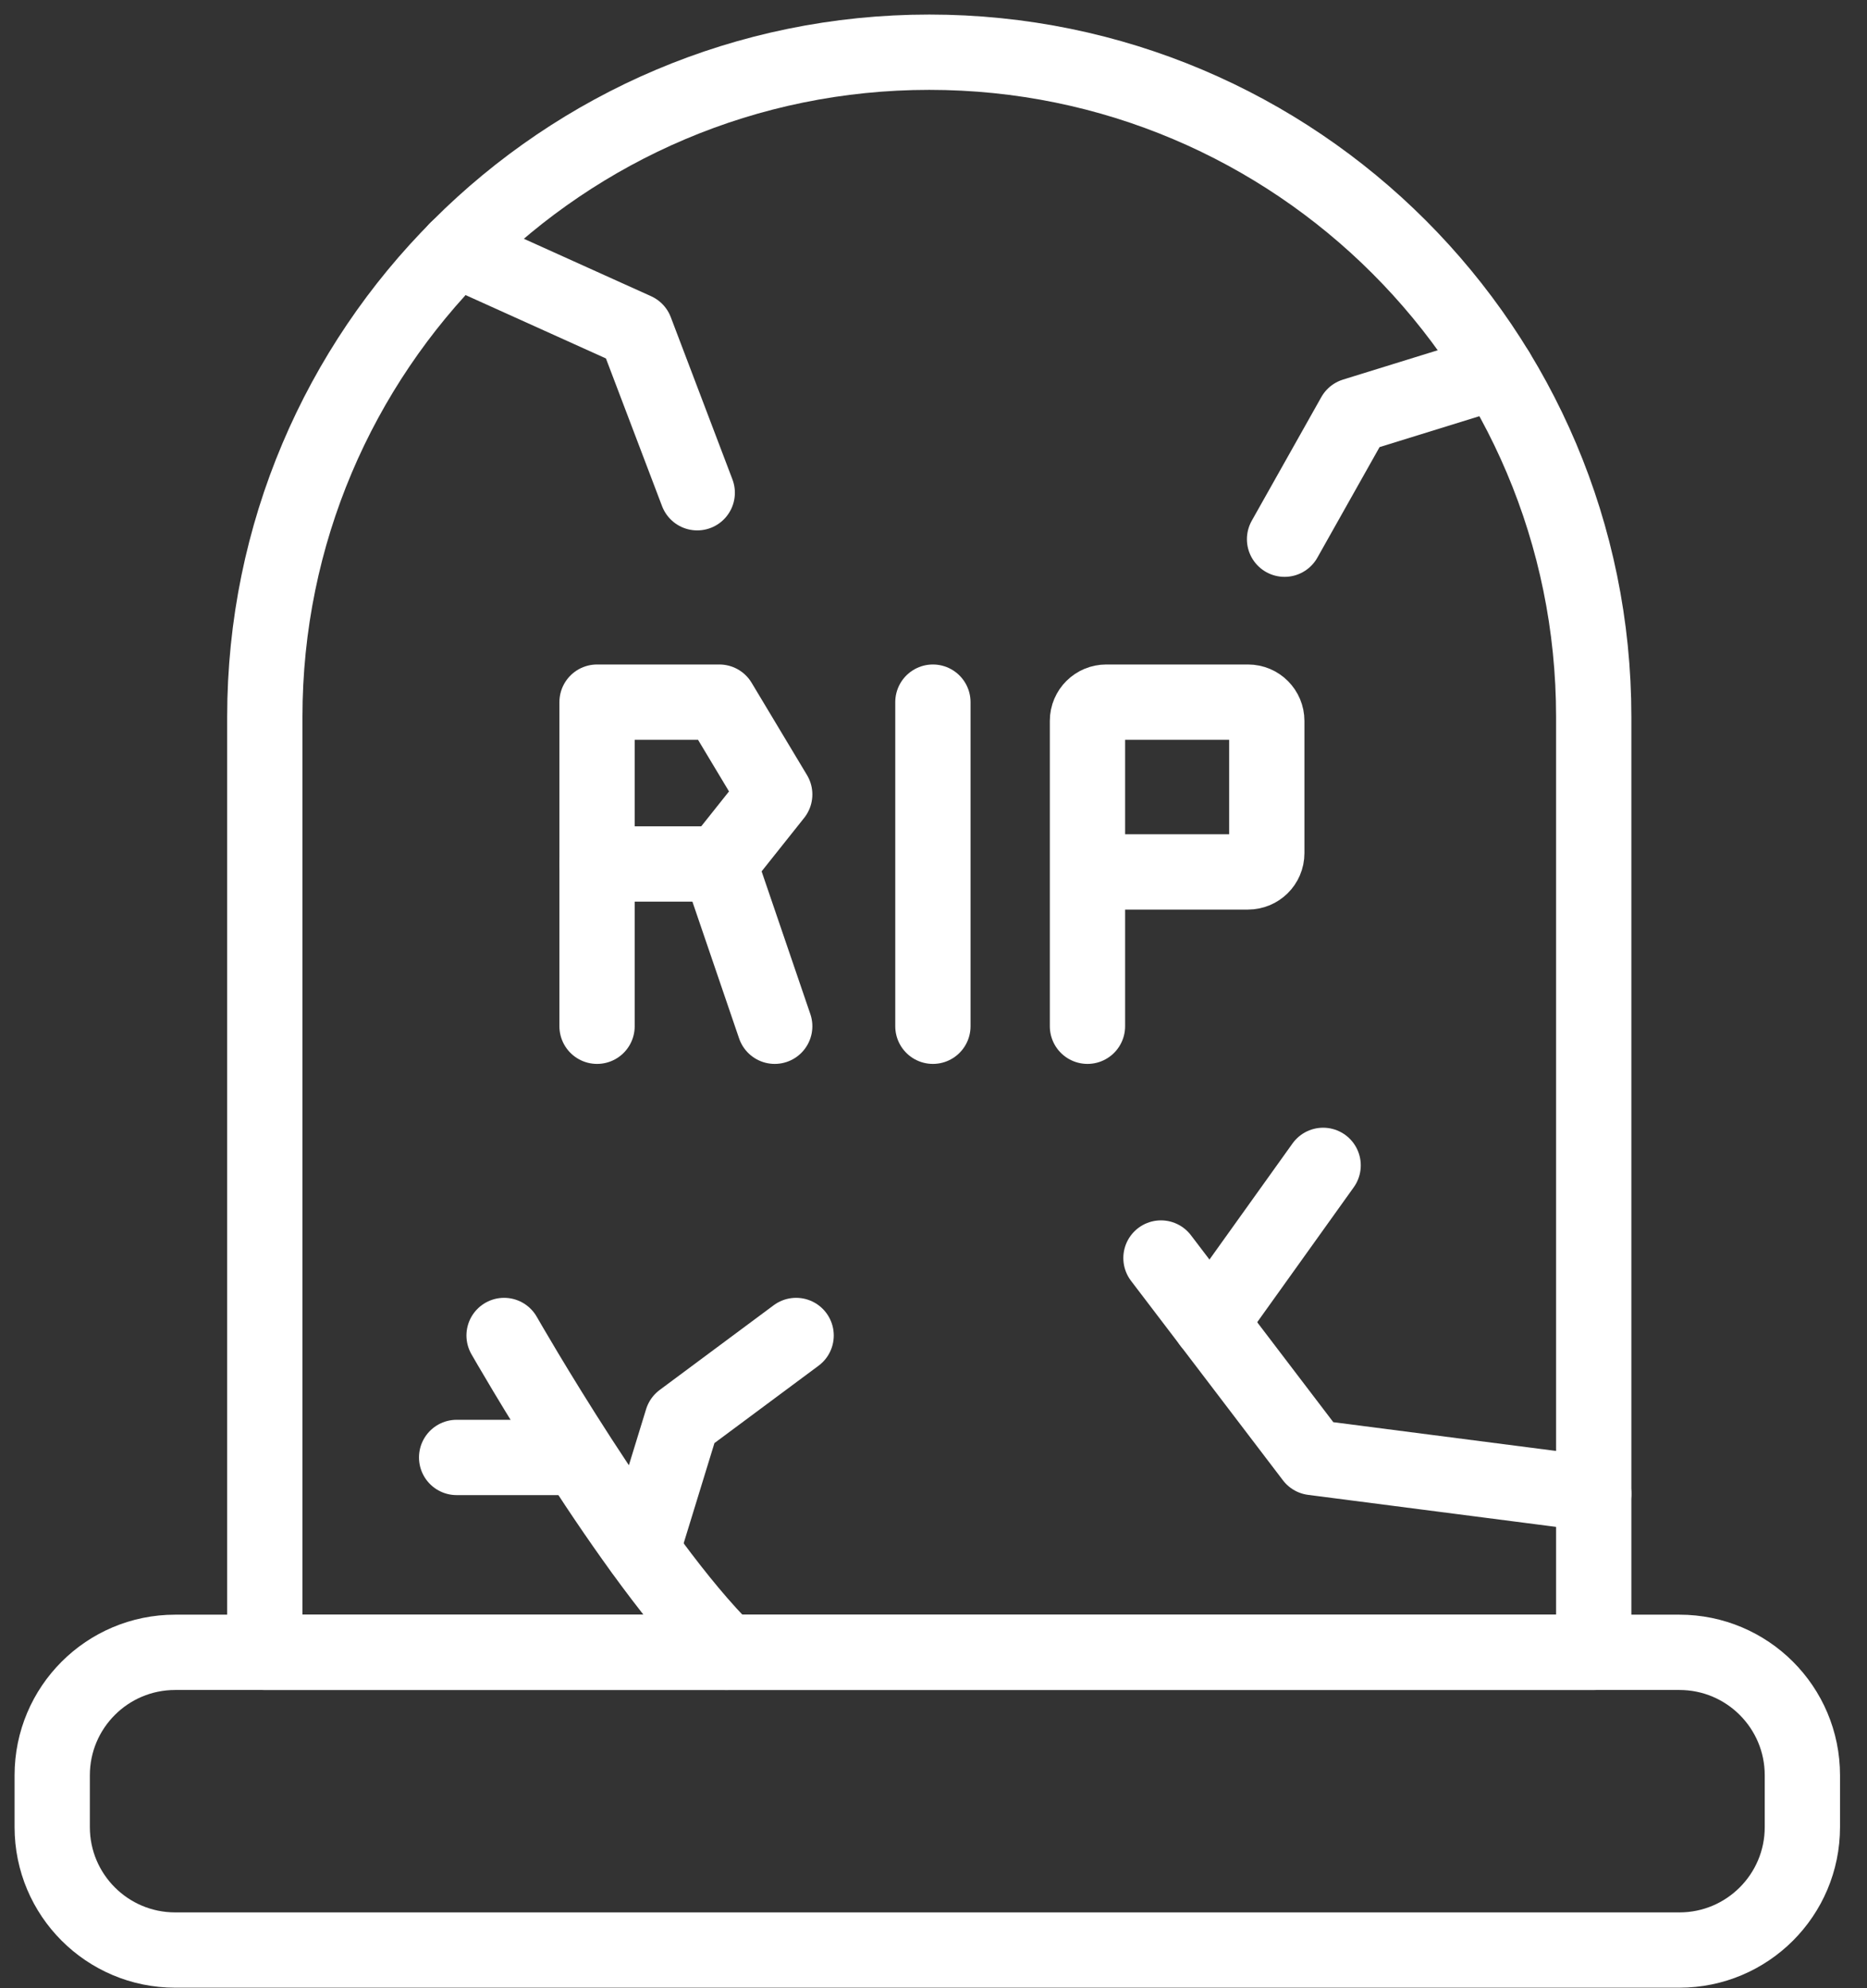
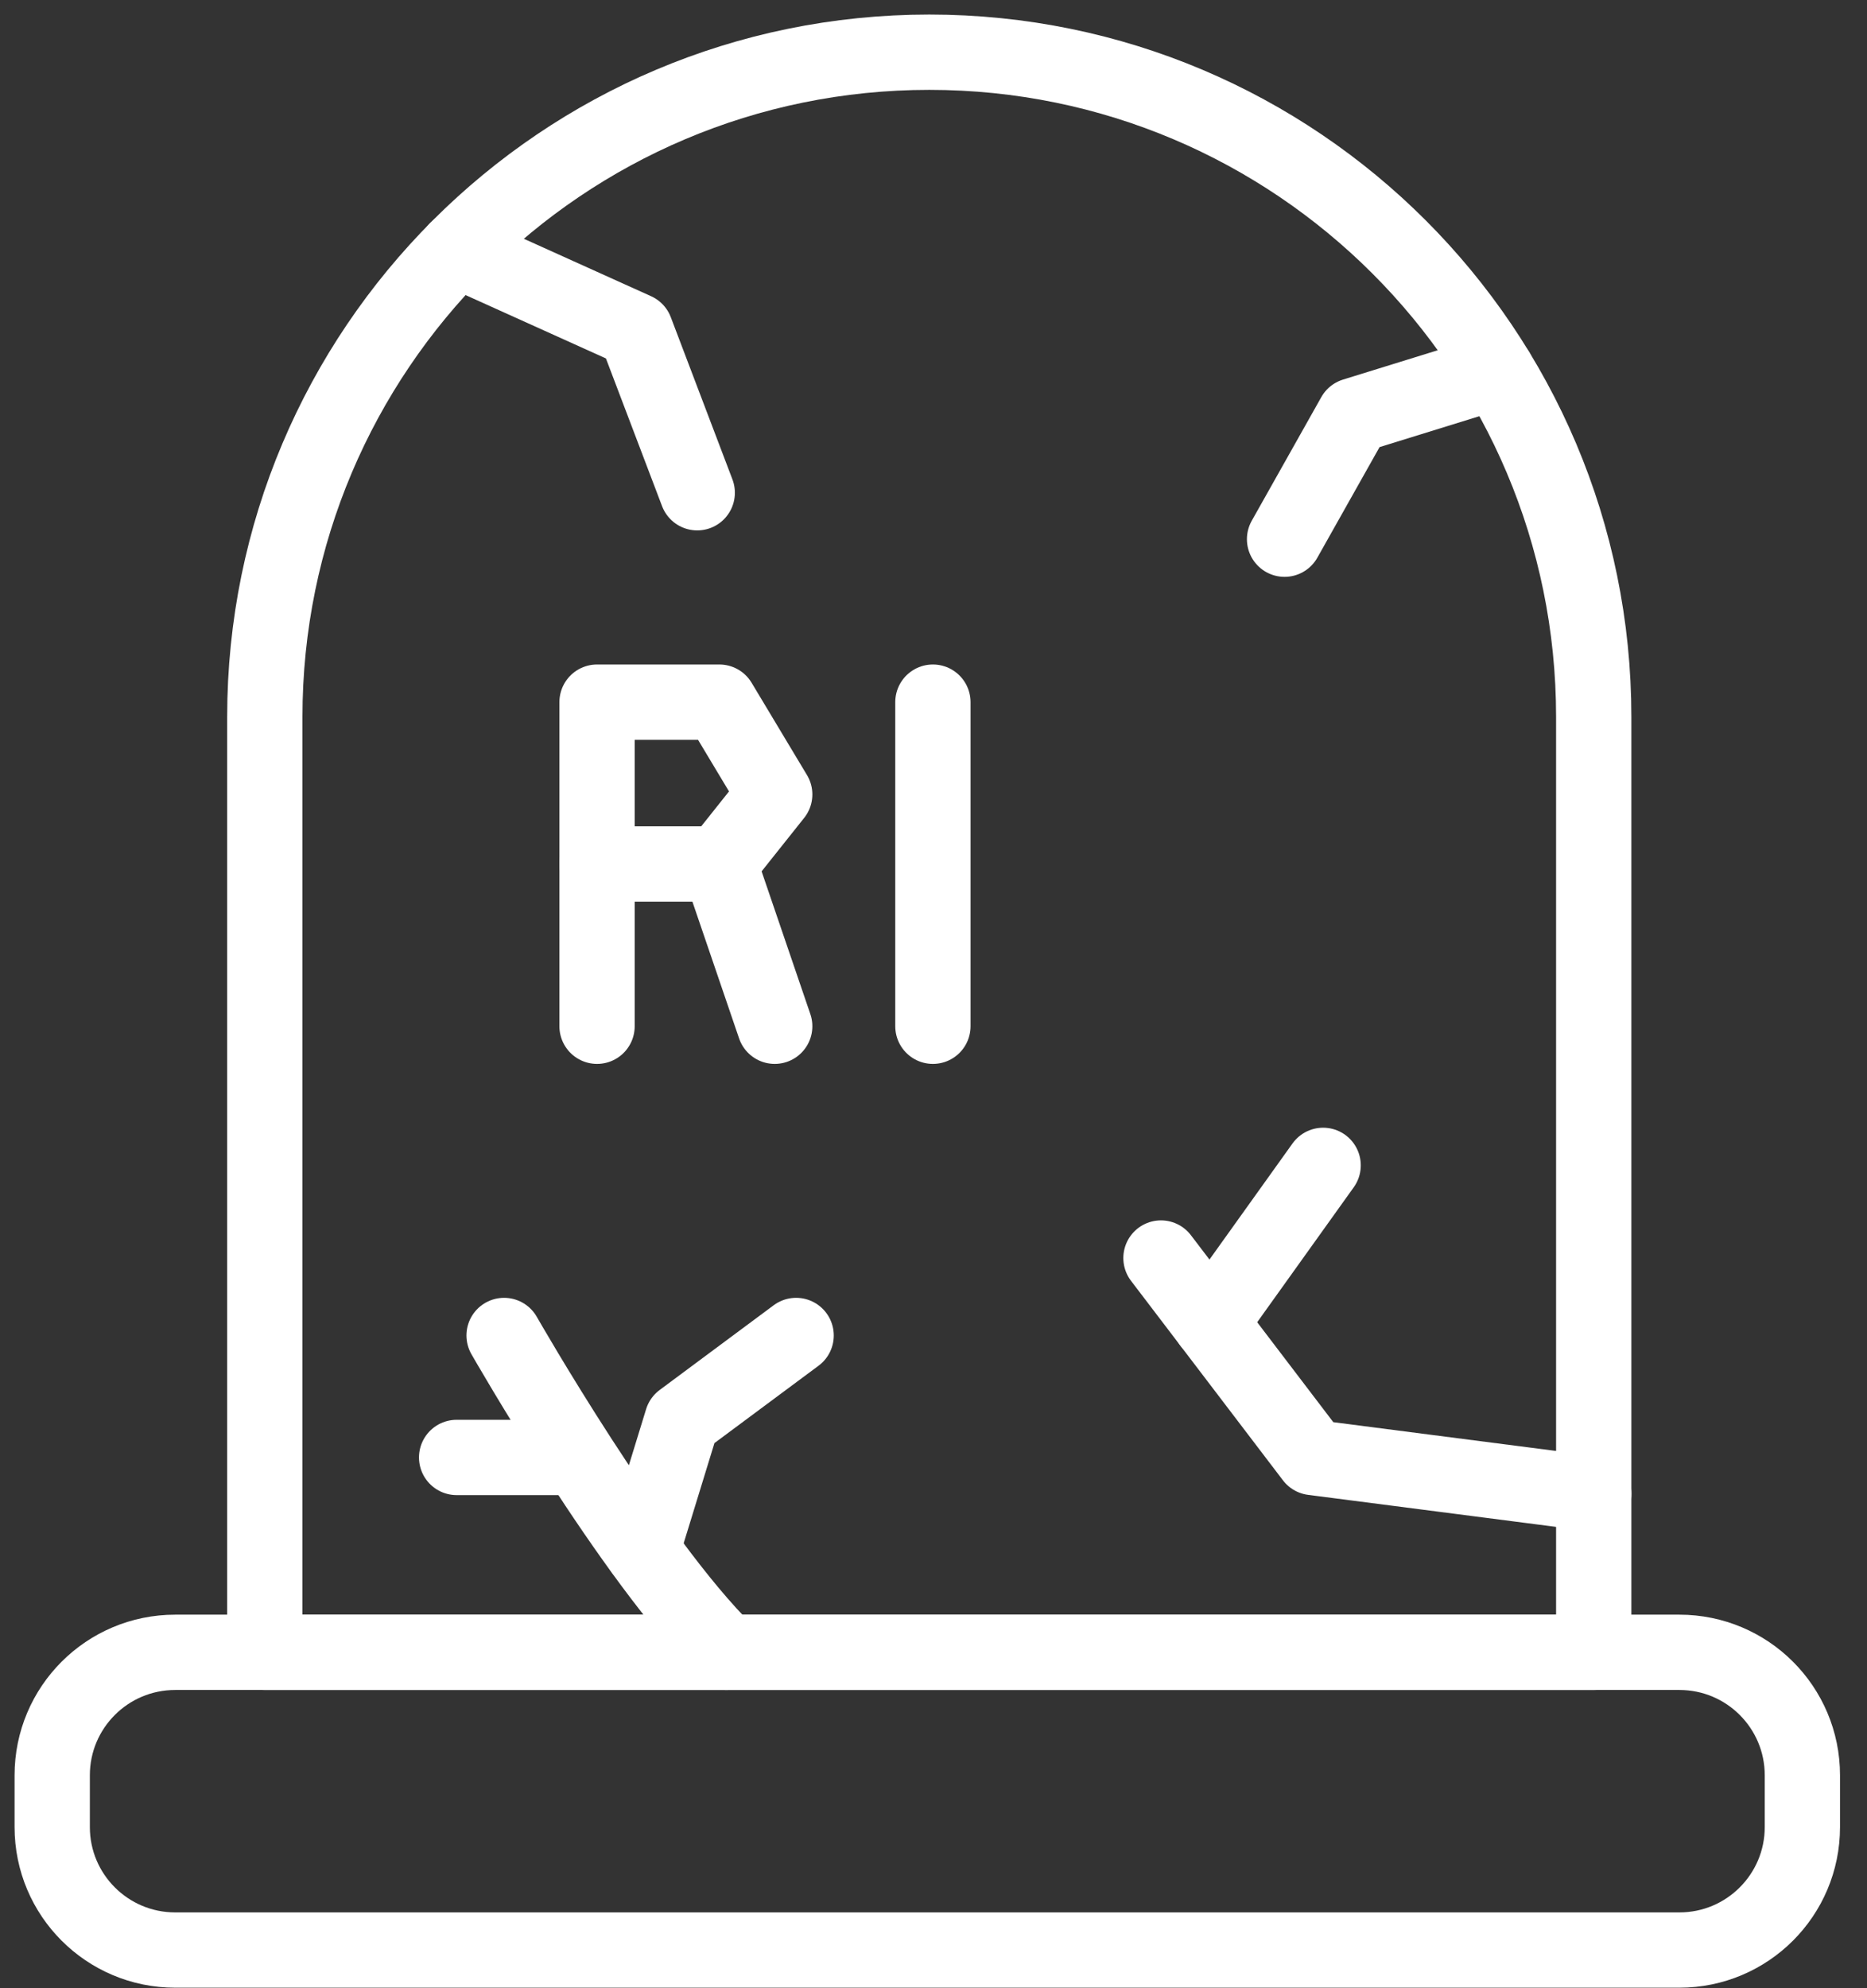
<svg xmlns="http://www.w3.org/2000/svg" width="62" height="66" viewBox="0 0 62 66" fill="none">
  <rect x="0" y="0" width="62" height="66" fill="#333333" stroke="none" />
  <path d="M55.771 54.85H5.817C3.562 54.85 1.734 56.677 1.734 58.932V60.651C1.734 62.905 3.562 64.733 5.817 64.733H55.771C58.026 64.733 59.854 62.905 59.854 60.651V58.932C59.854 56.677 58.026 54.85 55.771 54.85Z" stroke="white" stroke-width="2.5" stroke-linecap="round" stroke-linejoin="round" />
  <path d="M30.86 1.733C43.042 1.733 52.925 11.617 52.925 23.799V54.851H8.794V23.799C8.794 11.617 18.677 1.733 30.86 1.733Z" stroke="white" stroke-width="2.5" stroke-linecap="round" stroke-linejoin="round" />
  <path d="M15.164 8.29L21.107 10.972L23.154 16.357" stroke="white" stroke-width="2.5" stroke-linecap="round" stroke-linejoin="round" />
  <path d="M42.658 17.899L44.968 13.795L49.707 12.328" stroke="white" stroke-width="2.5" stroke-linecap="round" stroke-linejoin="round" />
  <path d="M16.74 44.332C16.74 44.332 20.987 51.775 24.128 54.85" stroke="white" stroke-width="2.5" stroke-linecap="round" stroke-linejoin="round" />
  <path d="M26.438 44.332L22.651 47.145L21.326 51.457" stroke="white" stroke-width="2.5" stroke-linecap="round" stroke-linejoin="round" />
  <path d="M15.164 48.381H19.159" stroke="white" stroke-width="2.5" stroke-linecap="round" stroke-linejoin="round" />
  <path d="M38.554 41.761L43.599 48.383L52.925 49.587" stroke="white" stroke-width="2.5" stroke-linecap="round" stroke-linejoin="round" />
  <path d="M43.939 38.685L40.195 43.916" stroke="white" stroke-width="2.5" stroke-linecap="round" stroke-linejoin="round" />
  <path d="M19.827 34.067V23.308H23.888L25.727 26.372L23.888 28.682L25.727 34.067" stroke="white" stroke-width="2.5" stroke-linecap="round" stroke-linejoin="round" />
  <path d="M19.827 28.68H23.888" stroke="white" stroke-width="2.5" stroke-linecap="round" stroke-linejoin="round" />
  <path d="M30.98 34.067V23.308" stroke="white" stroke-width="2.5" stroke-linecap="round" stroke-linejoin="round" />
-   <path d="M36.113 34.067V23.931C36.113 23.581 36.398 23.308 36.737 23.308H41.444C41.794 23.308 42.068 23.592 42.068 23.931V28.32C42.068 28.671 41.783 28.944 41.444 28.944H36.113" stroke="white" stroke-width="2.5" stroke-linecap="round" stroke-linejoin="round" />
</svg>